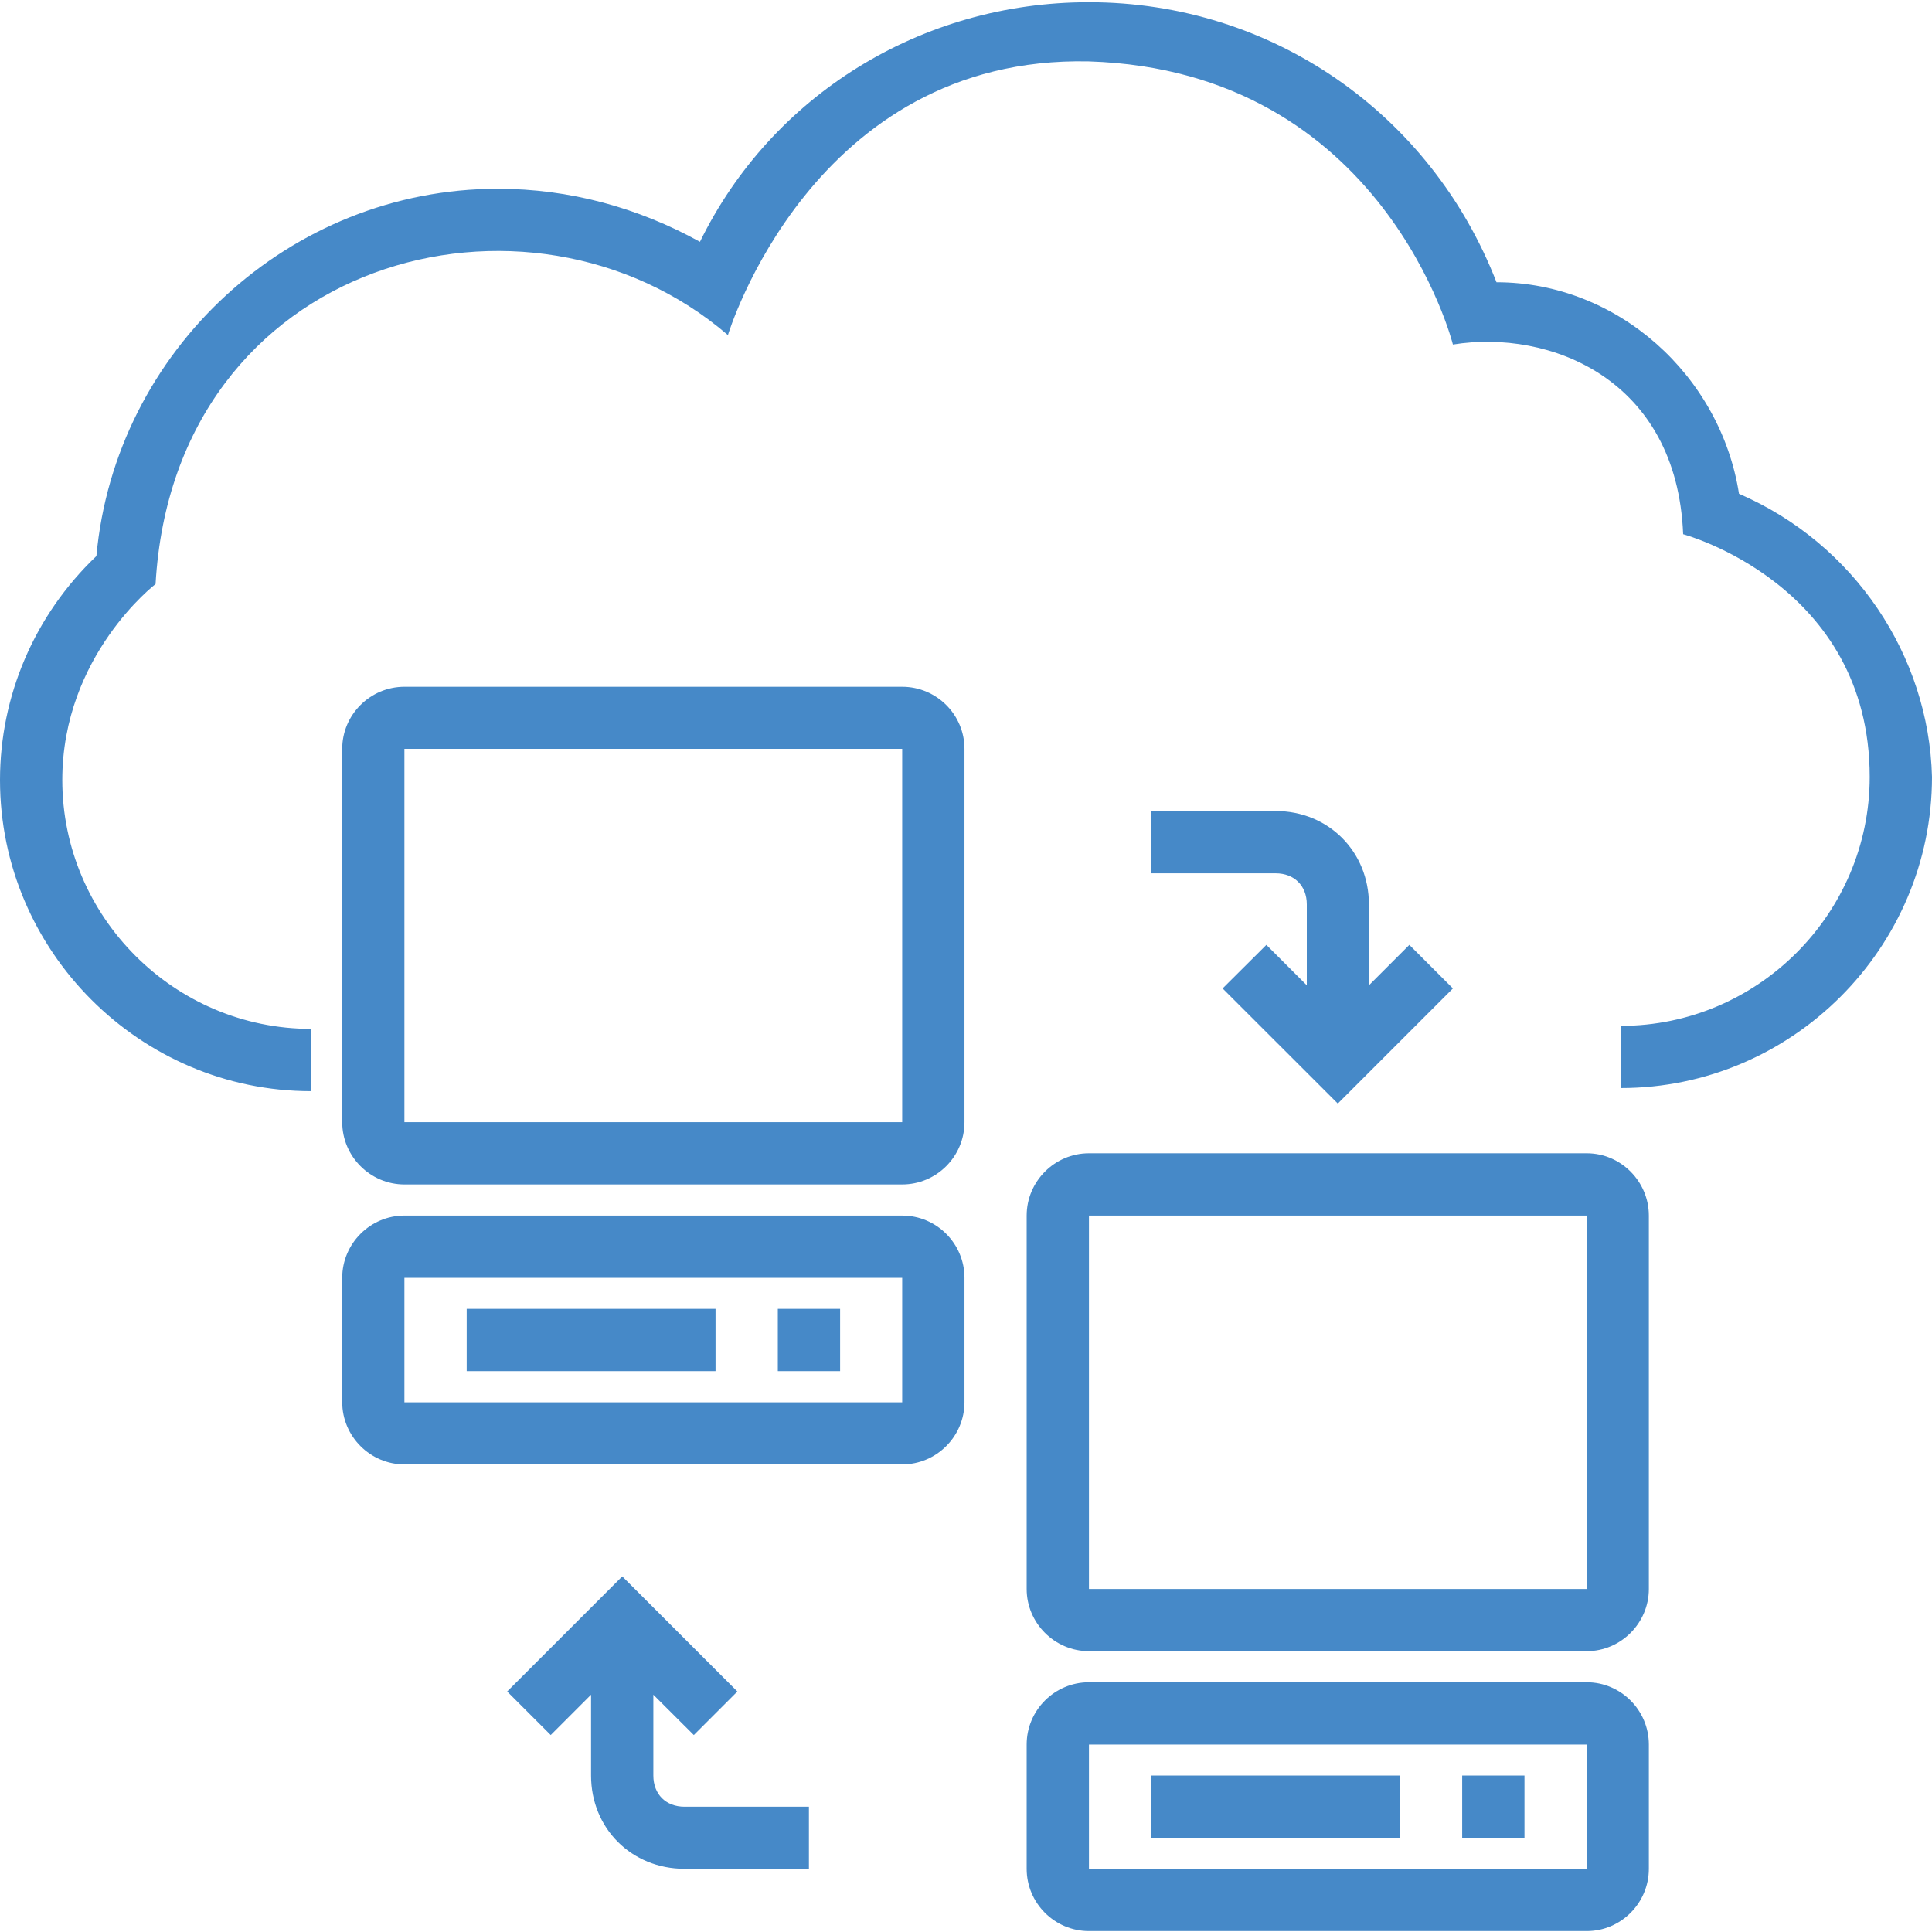
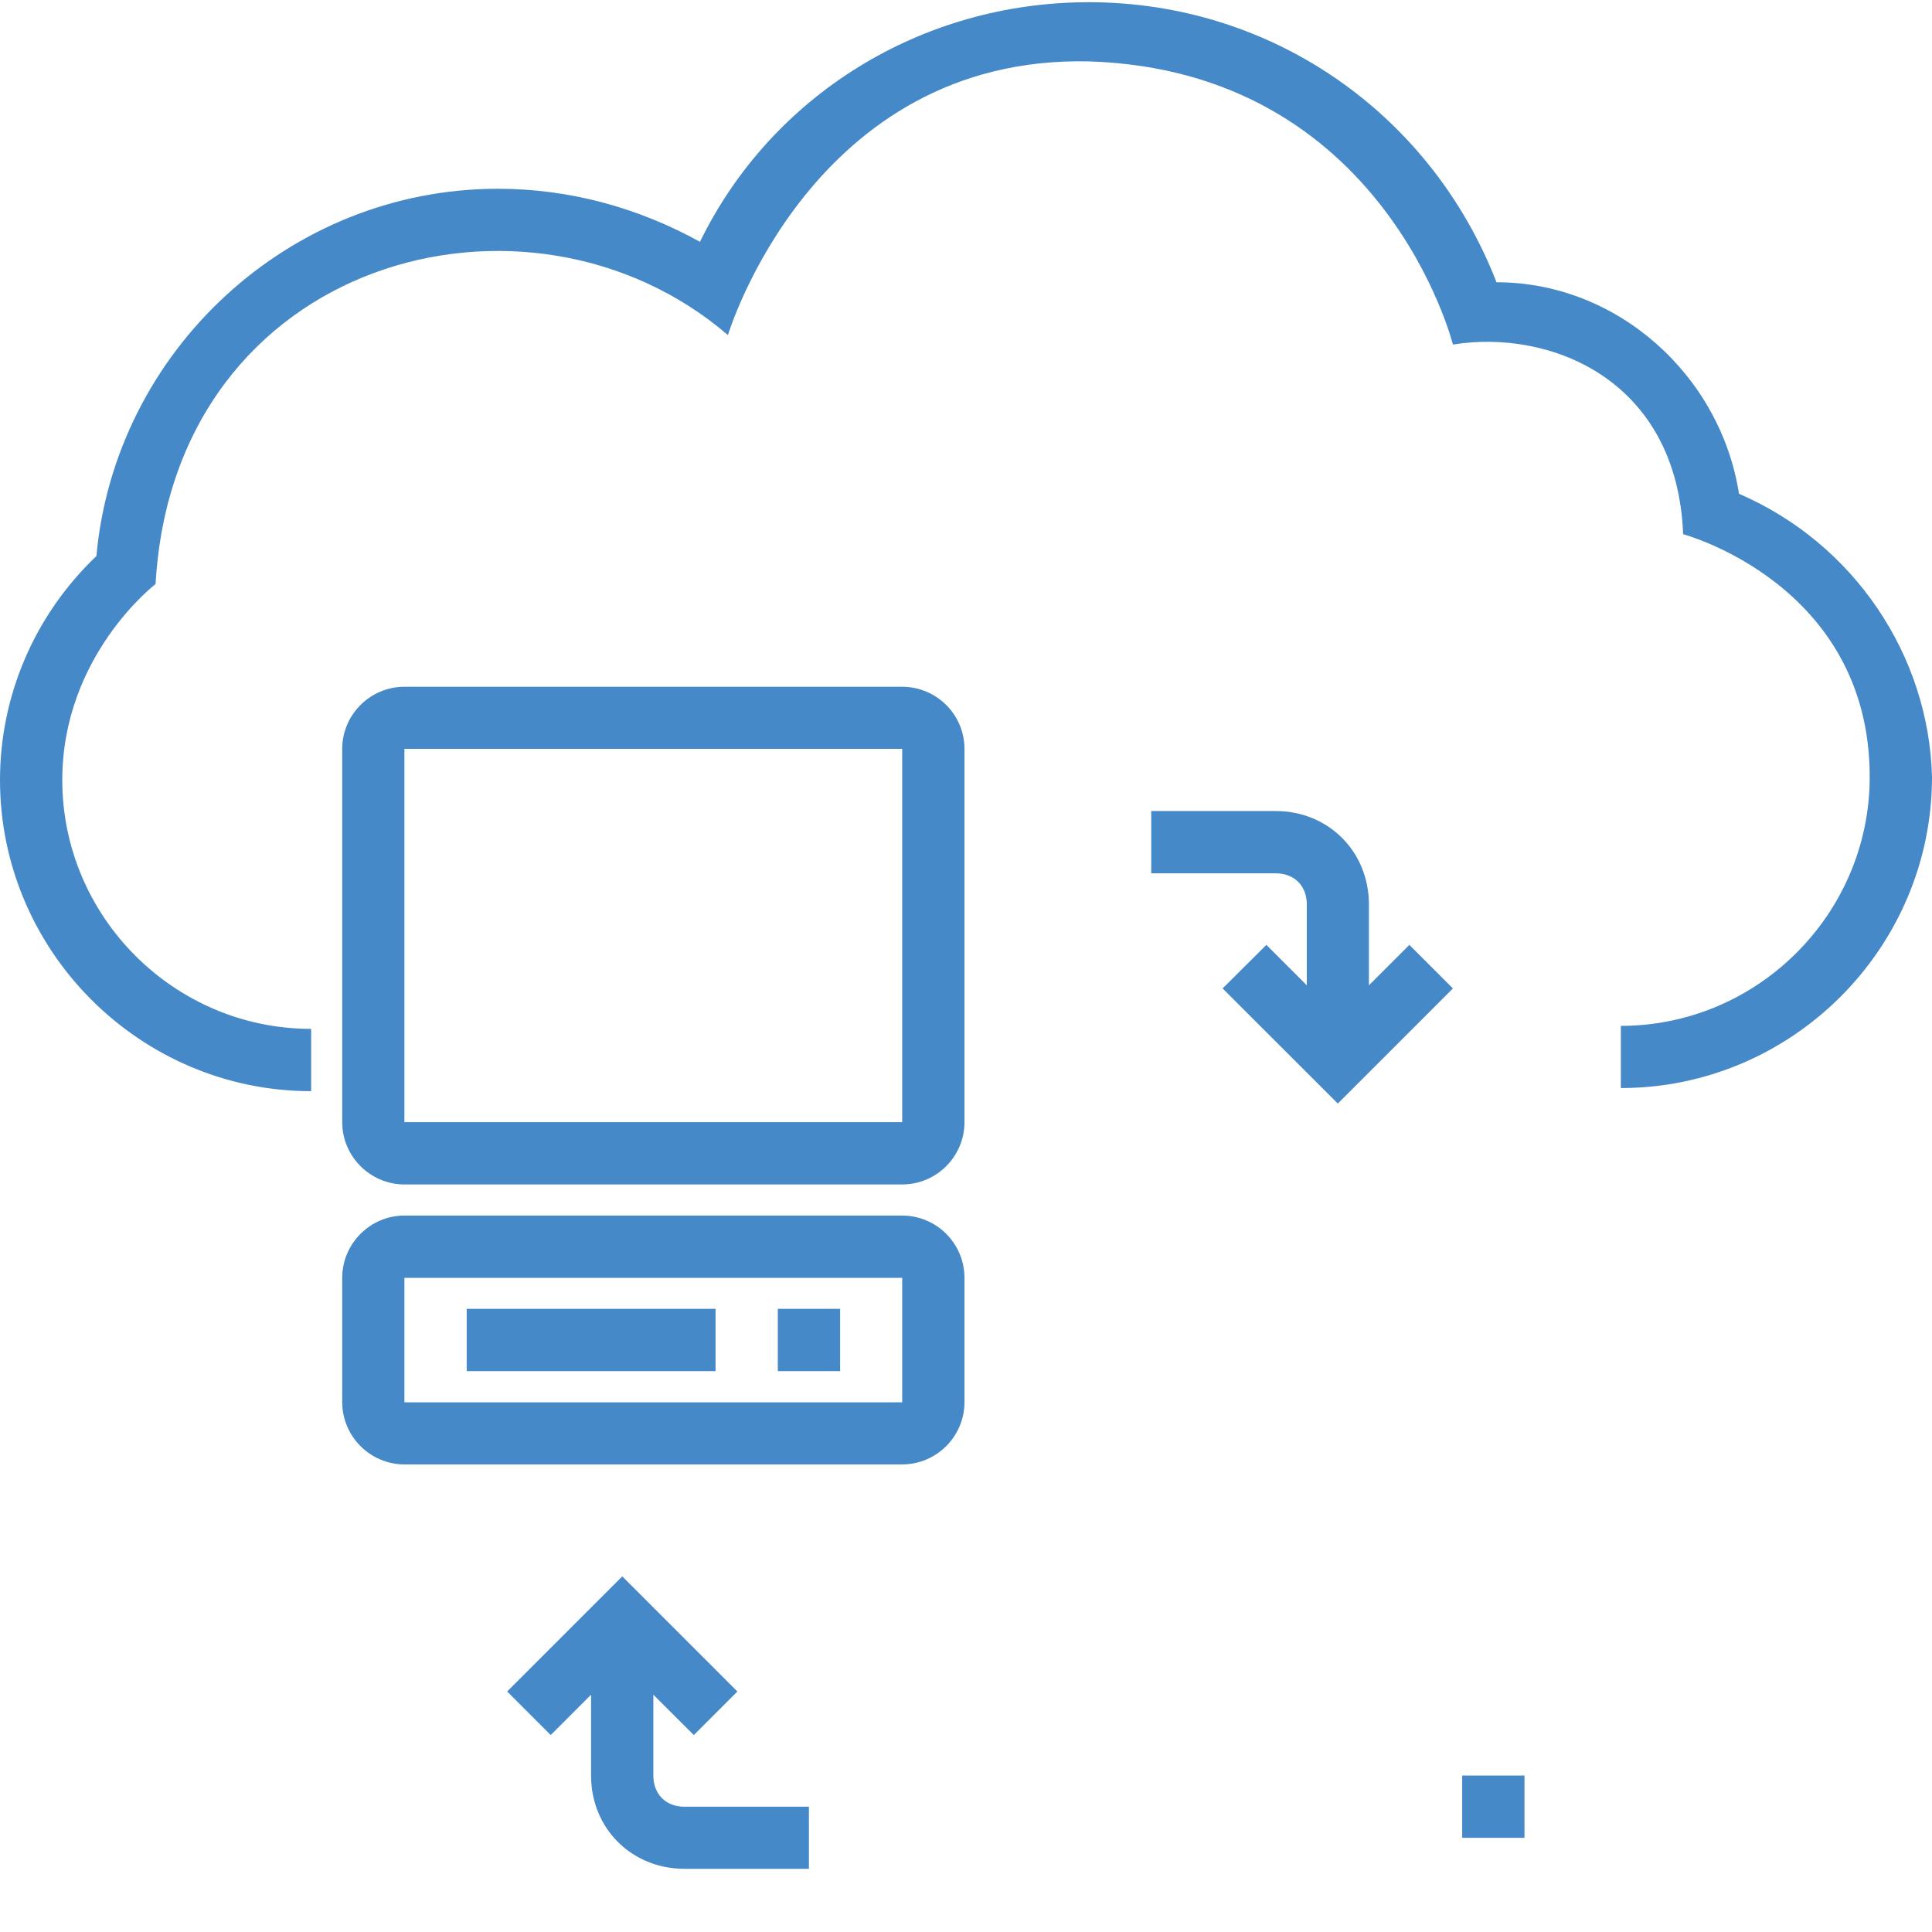
<svg xmlns="http://www.w3.org/2000/svg" width="100" zoomAndPan="magnify" viewBox="0 0 75 75" height="100" preserveAspectRatio="xMidYMid meet" version="1.0">
  <defs>
    <clipPath id="472fd7c057">
-       <path d="M 39.203 65 L 64.773 65 L 64.773 74.965 L 39.203 74.965 Z M 39.203 65 " clip-rule="nonzero" />
-     </clipPath>
+       </clipPath>
  </defs>
  <path fill="#4689c8" d="M 67.508 19.168 C 66.789 14.582 62.801 10.957 58.094 10.957 C 55.559 4.434 49.398 0.086 42.266 0.086 C 35.75 0.086 29.949 3.707 27.172 9.387 C 24.762 8.055 22.098 7.328 19.324 7.328 C 11.234 7.328 4.469 13.613 3.742 21.586 C 1.332 23.883 0 27.02 0 30.281 C 0 36.918 5.434 42.359 12.078 42.359 L 12.078 39.941 C 6.766 39.941 2.418 35.594 2.418 30.281 C 2.418 25.445 6.039 22.672 6.039 22.672 C 6.766 9.992 20.535 6.363 28.258 13.008 C 28.258 13.008 31.52 2.145 42.266 2.383 C 53.746 2.742 56.402 13.375 56.402 13.375 C 60.145 12.77 65.098 14.699 65.34 20.738 C 65.34 20.738 72.582 22.672 72.582 30.16 C 72.582 35.473 68.234 39.824 62.922 39.824 L 62.922 42.238 C 69.566 42.238 75 36.801 75 30.16 C 74.879 25.445 71.977 21.098 67.508 19.168 " fill-opacity="1" fill-rule="nonzero" />
  <path fill="#4689c8" d="M 15.699 43.562 L 15.699 29.07 L 35.023 29.07 L 35.023 43.562 Z M 35.023 26.66 L 15.699 26.66 C 14.375 26.66 13.285 27.742 13.285 29.07 L 13.285 43.562 C 13.285 44.895 14.375 45.98 15.699 45.98 L 35.023 45.98 C 36.355 45.98 37.441 44.895 37.441 43.562 L 37.441 29.07 C 37.441 27.742 36.355 26.66 35.023 26.66 " fill-opacity="1" fill-rule="nonzero" />
  <path fill="#4689c8" d="M 15.699 54.438 L 15.699 49.605 L 35.023 49.605 L 35.023 54.438 Z M 35.023 47.188 L 15.699 47.188 C 14.375 47.188 13.285 48.273 13.285 49.605 L 13.285 54.43 C 13.285 55.762 14.375 56.848 15.699 56.848 L 35.023 56.848 C 36.355 56.848 37.441 55.762 37.441 54.43 L 37.441 49.605 C 37.441 48.273 36.355 47.188 35.023 47.188 " fill-opacity="1" fill-rule="nonzero" />
  <path fill="#4689c8" d="M 18.117 50.809 L 27.777 50.809 L 27.777 53.227 L 18.117 53.227 L 18.117 50.809 " fill-opacity="1" fill-rule="nonzero" />
  <path fill="#4689c8" d="M 30.195 50.809 L 32.613 50.809 L 32.613 53.227 L 30.195 53.227 L 30.195 50.809 " fill-opacity="1" fill-rule="nonzero" />
-   <path fill="#4689c8" d="M 42.273 61.684 L 42.273 47.188 L 61.598 47.188 L 61.598 61.684 Z M 61.598 44.77 L 42.273 44.77 C 40.941 44.77 39.855 45.863 39.855 47.188 L 39.855 61.684 C 39.855 63.008 40.941 64.098 42.273 64.098 L 61.598 64.098 C 62.922 64.098 64.008 63.008 64.008 61.684 L 64.008 47.188 C 64.008 45.863 62.922 44.77 61.598 44.77 " fill-opacity="1" fill-rule="nonzero" />
  <g clip-path="url(#472fd7c057)">
    <path fill="#4689c8" d="M 42.273 72.547 L 42.273 67.723 L 61.598 67.723 L 61.598 72.547 Z M 61.598 65.305 L 42.273 65.305 C 40.941 65.305 39.855 66.391 39.855 67.723 L 39.855 72.547 C 39.855 73.879 40.941 74.965 42.273 74.965 L 61.598 74.965 C 62.922 74.965 64.008 73.879 64.008 72.547 L 64.008 67.723 C 64.008 66.391 62.922 65.305 61.598 65.305 " fill-opacity="1" fill-rule="nonzero" />
  </g>
-   <path fill="#4689c8" d="M 44.691 68.926 L 54.352 68.926 L 54.352 71.344 L 44.691 71.344 L 44.691 68.926 " fill-opacity="1" fill-rule="nonzero" />
  <path fill="#4689c8" d="M 56.762 68.926 L 59.18 68.926 L 59.18 71.344 L 56.762 71.344 L 56.762 68.926 " fill-opacity="1" fill-rule="nonzero" />
  <path fill="#4689c8" d="M 49.52 31.484 L 44.691 31.484 L 44.691 33.902 L 49.52 33.902 C 50.242 33.902 50.73 34.383 50.73 35.109 L 50.73 38.25 L 49.16 36.68 L 47.461 38.371 L 51.934 42.84 L 56.402 38.371 L 54.711 36.68 L 53.141 38.25 L 53.141 35.109 C 53.141 33.059 51.57 31.484 49.52 31.484 " fill-opacity="1" fill-rule="nonzero" />
  <path fill="#4689c8" d="M 25.363 68.926 L 25.363 65.789 L 26.934 67.355 L 28.625 65.664 L 24.156 61.195 L 19.688 65.664 L 21.379 67.355 L 22.945 65.789 L 22.945 68.926 C 22.945 70.977 24.516 72.547 26.574 72.547 L 31.402 72.547 L 31.402 70.137 L 26.574 70.137 C 25.848 70.137 25.363 69.652 25.363 68.926 " fill-opacity="1" fill-rule="nonzero" />
</svg>